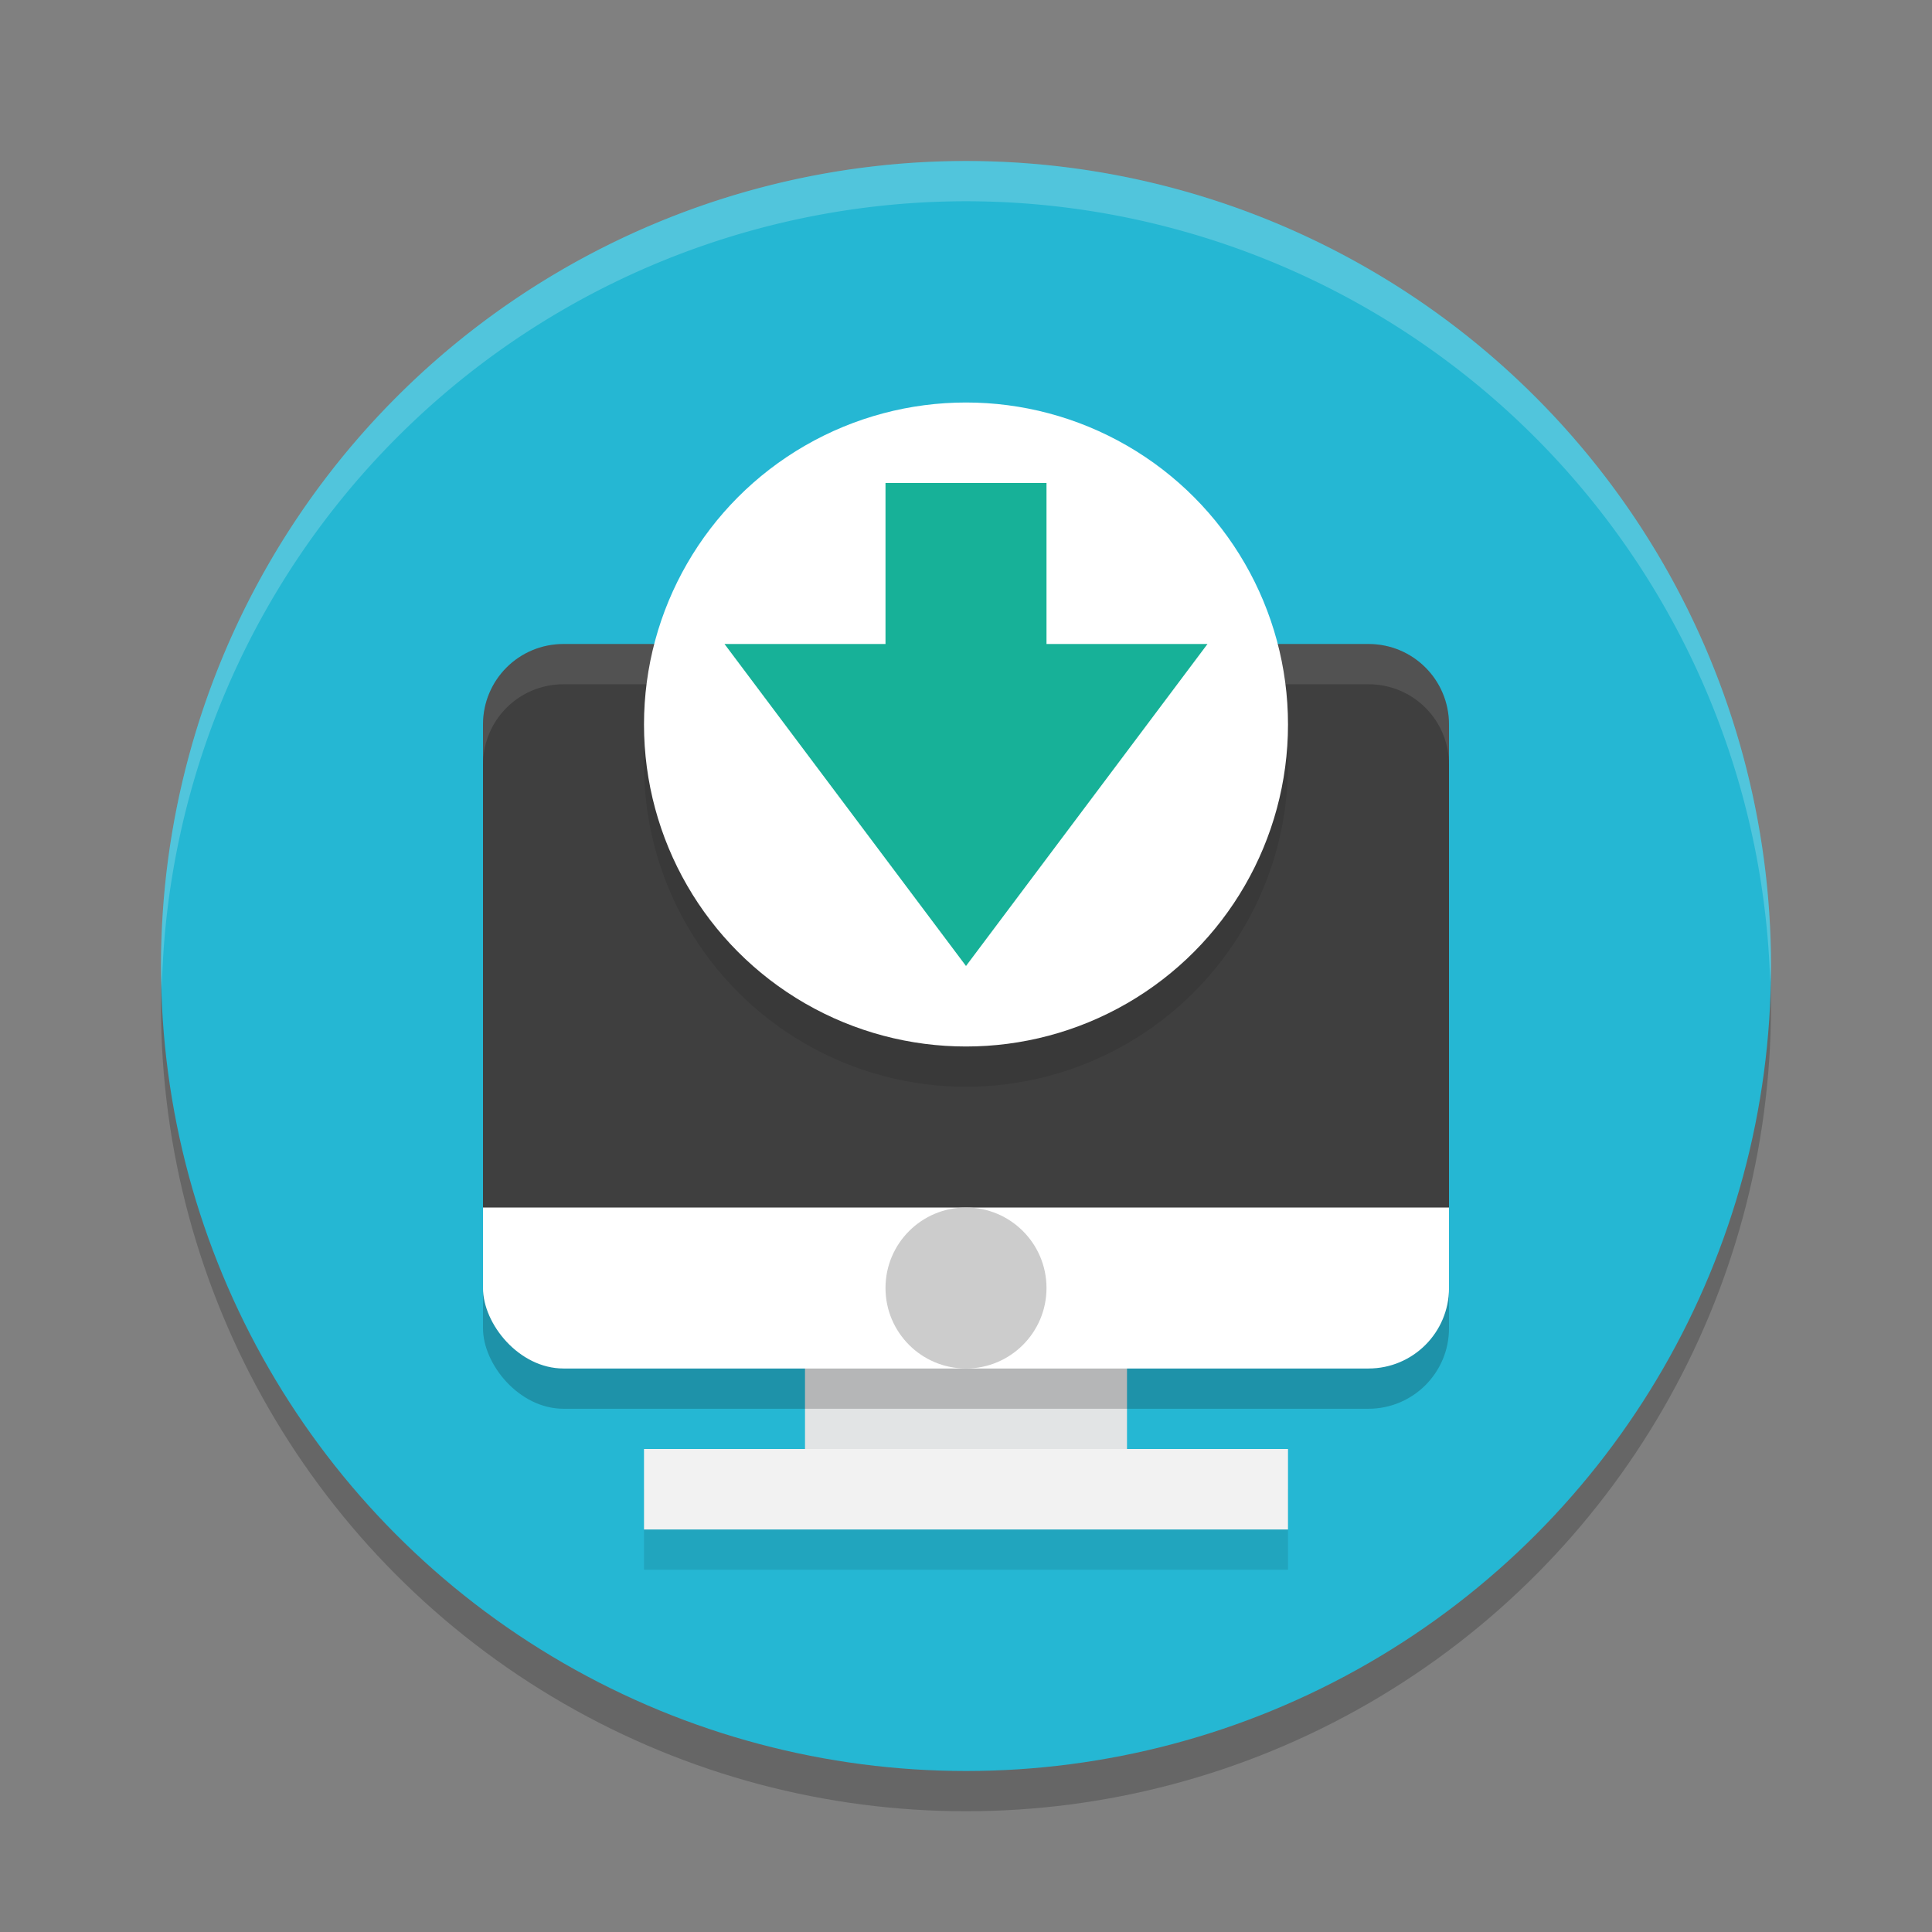
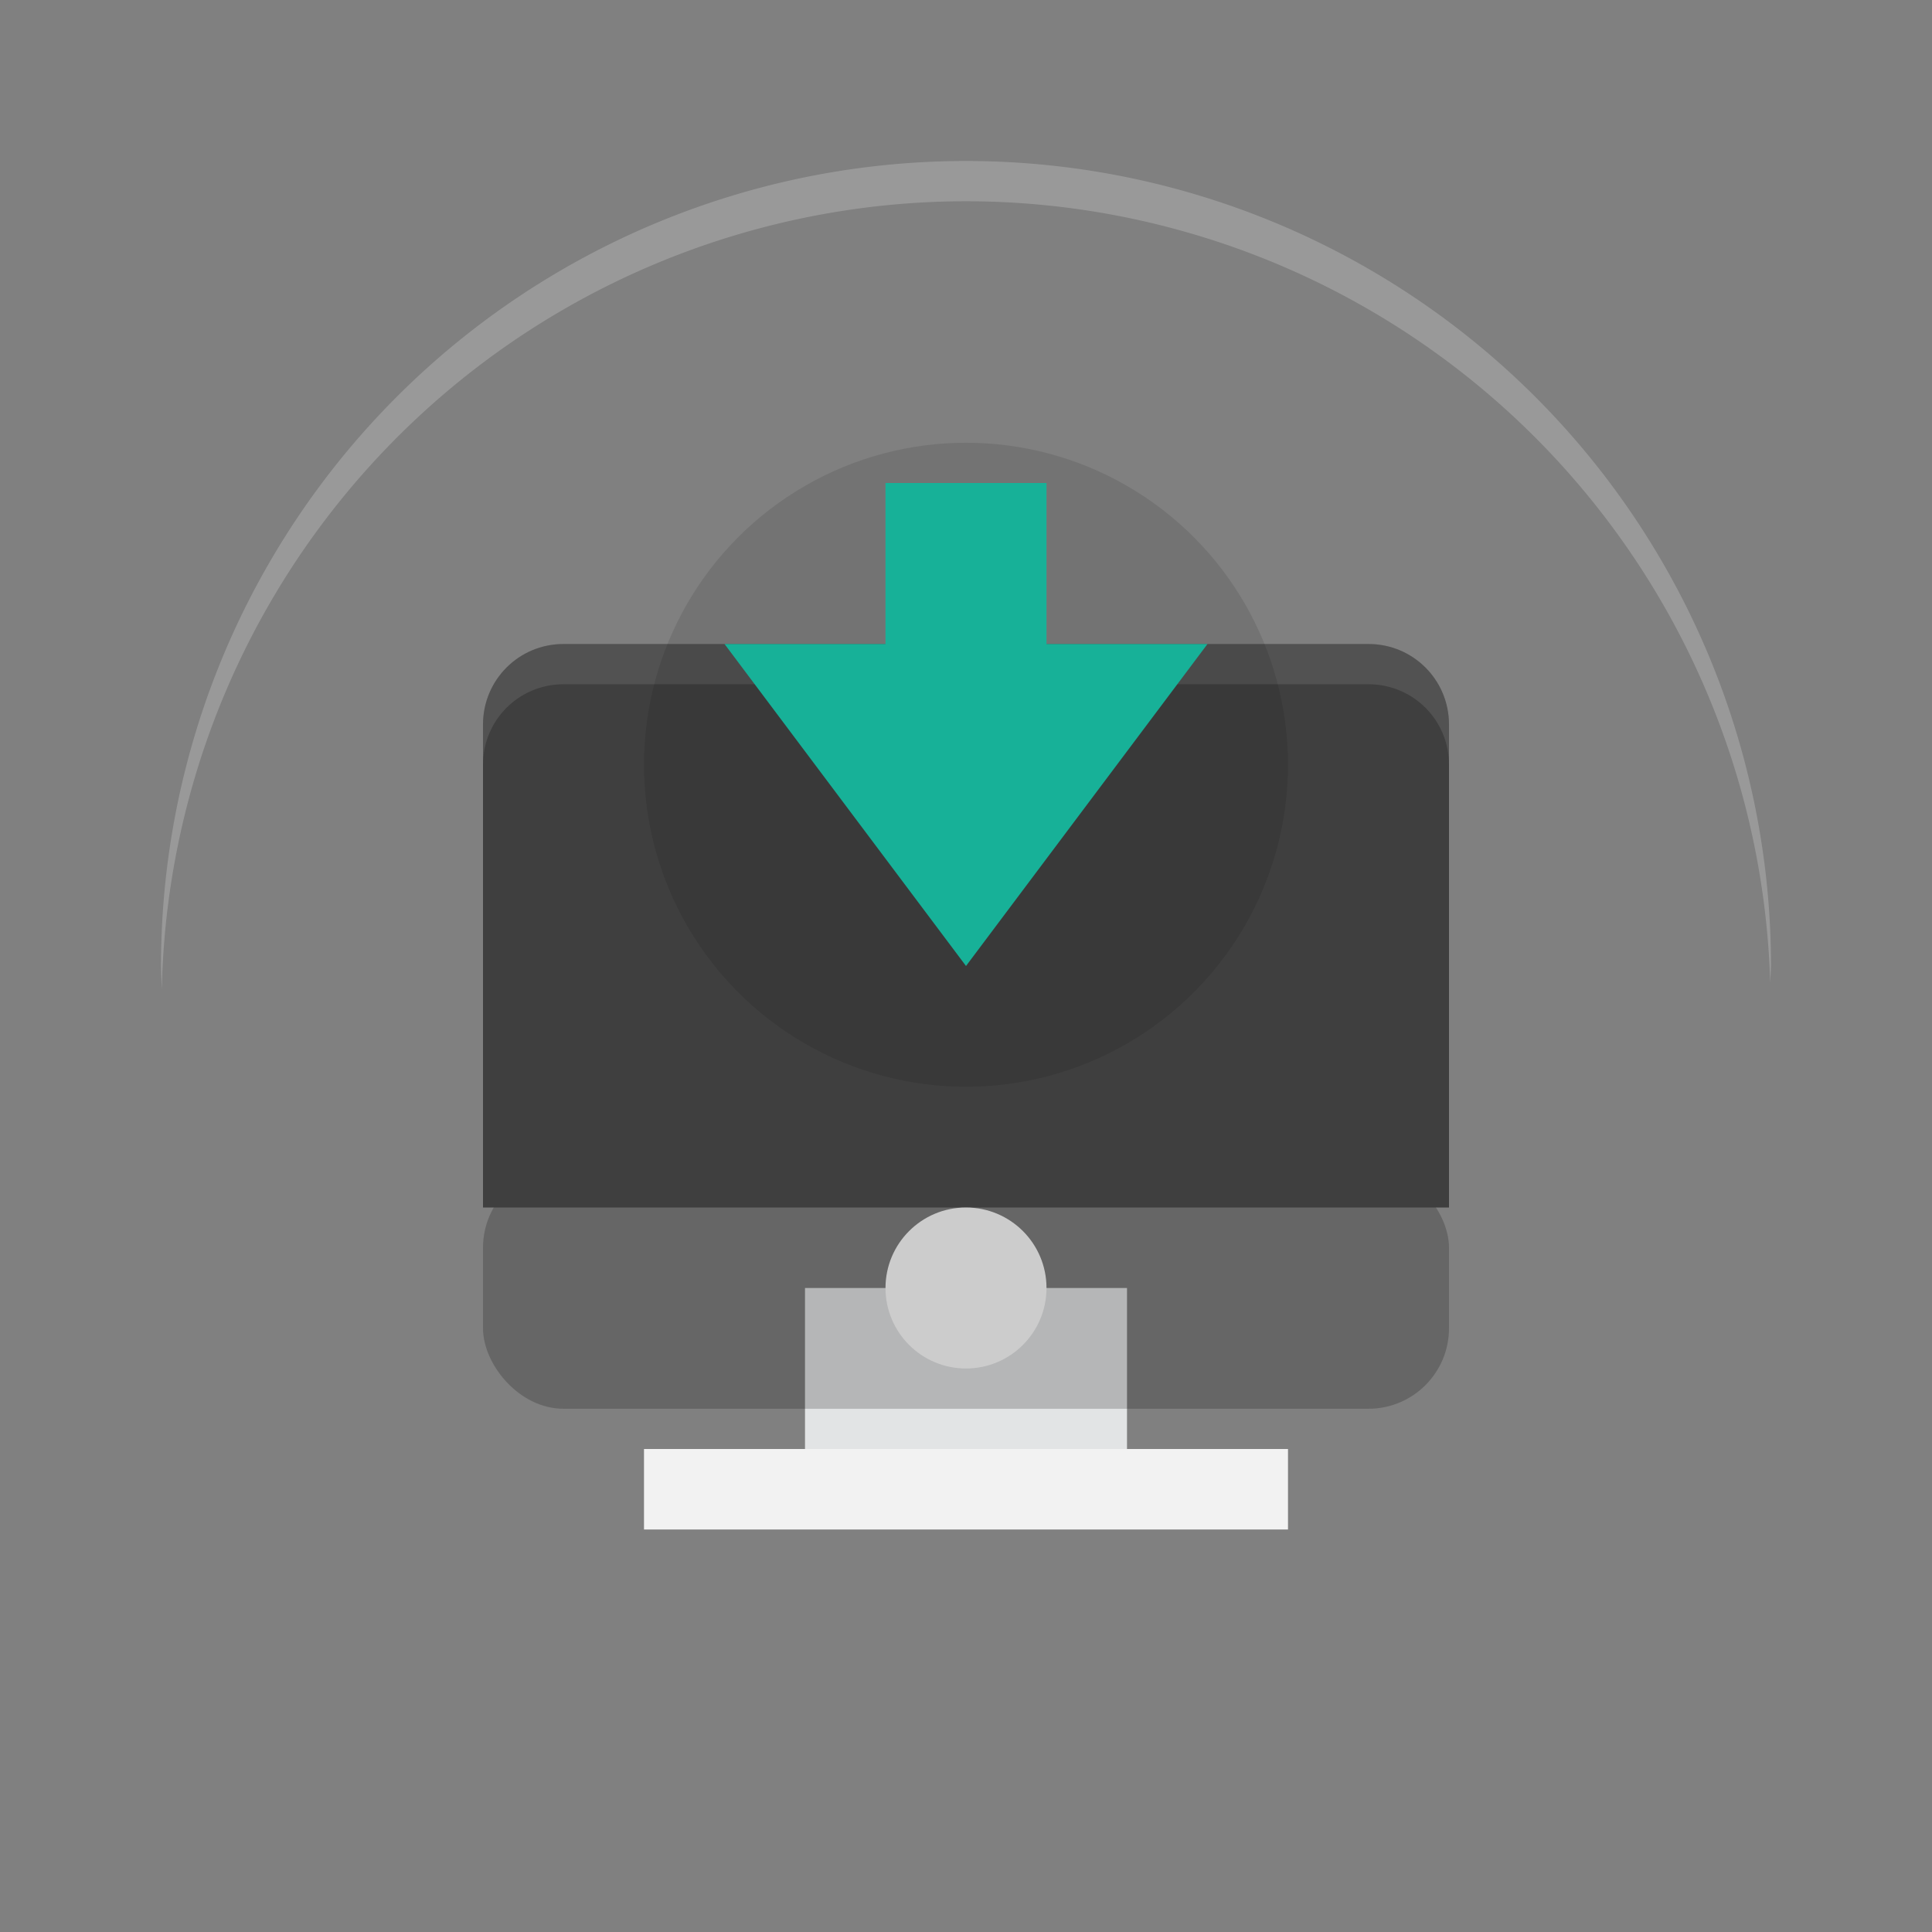
<svg xmlns="http://www.w3.org/2000/svg" width="24" height="24" version="1.1">
  <rect width="100%" height="100%" fill="#808080" stroke="none" />
-   <circle style="opacity:0.2" cx="12" cy="12.5" r="10" />
-   <circle style="fill:#25b7d3" cx="12" cy="12" r="10" />
  <path style="fill:#ffffff;opacity:0.2" d="M 12,2 A 10,10 0 0 0 2,12 10,10 0 0 0 2.01,12.293 10,10 0 0 1 12,2.5 10,10 0 0 1 21.99,12.207 10,10 0 0 0 22,12 10,10 0 0 0 12,2 Z" />
  <rect style="fill:#e2e4e5" width="4" height="2.5" x="10" y="16" />
  <rect style="opacity:0.2" width="12" height="3" x="6" y="14.5" rx="1" ry="1" />
-   <rect style="fill:#ffffff" width="12" height="3" x="6" y="14" rx="1" ry="1" />
  <path style="fill:#3f3f3f" d="M 7 8 C 6.446 8 6 8.446 6 9 L 6 15 L 18 15 L 18 9 C 18 8.446 17.554 8 17 8 L 7 8 z" />
  <path style="opacity:0.1;fill:#ffffff" d="M 7 8 C 6.446 8 6 8.446 6 9 L 6 9.5 C 6 8.946 6.446 8.5 7 8.5 L 17 8.5 C 17.554 8.5 18 8.946 18 9.5 L 18 9 C 18 8.446 17.554 8 17 8 L 7 8 z" />
  <circle style="opacity:0.1" cx="12" cy="9.5" r="4" />
-   <circle style="fill:#ffffff" cx="12" cy="9" r="4" />
  <path style="fill:#17b198" d="M 11,6 H 13 V 8 H 15 L 12,12 9,8 H 11 Z" />
-   <rect style="opacity:0.1" width="8" height="1" x="8" y="18.5" />
  <rect style="fill:#f2f2f2" width="8" height="1" x="8" y="18" />
  <circle style="fill:#cccccc" cx="12" cy="16" r="1" />
</svg>